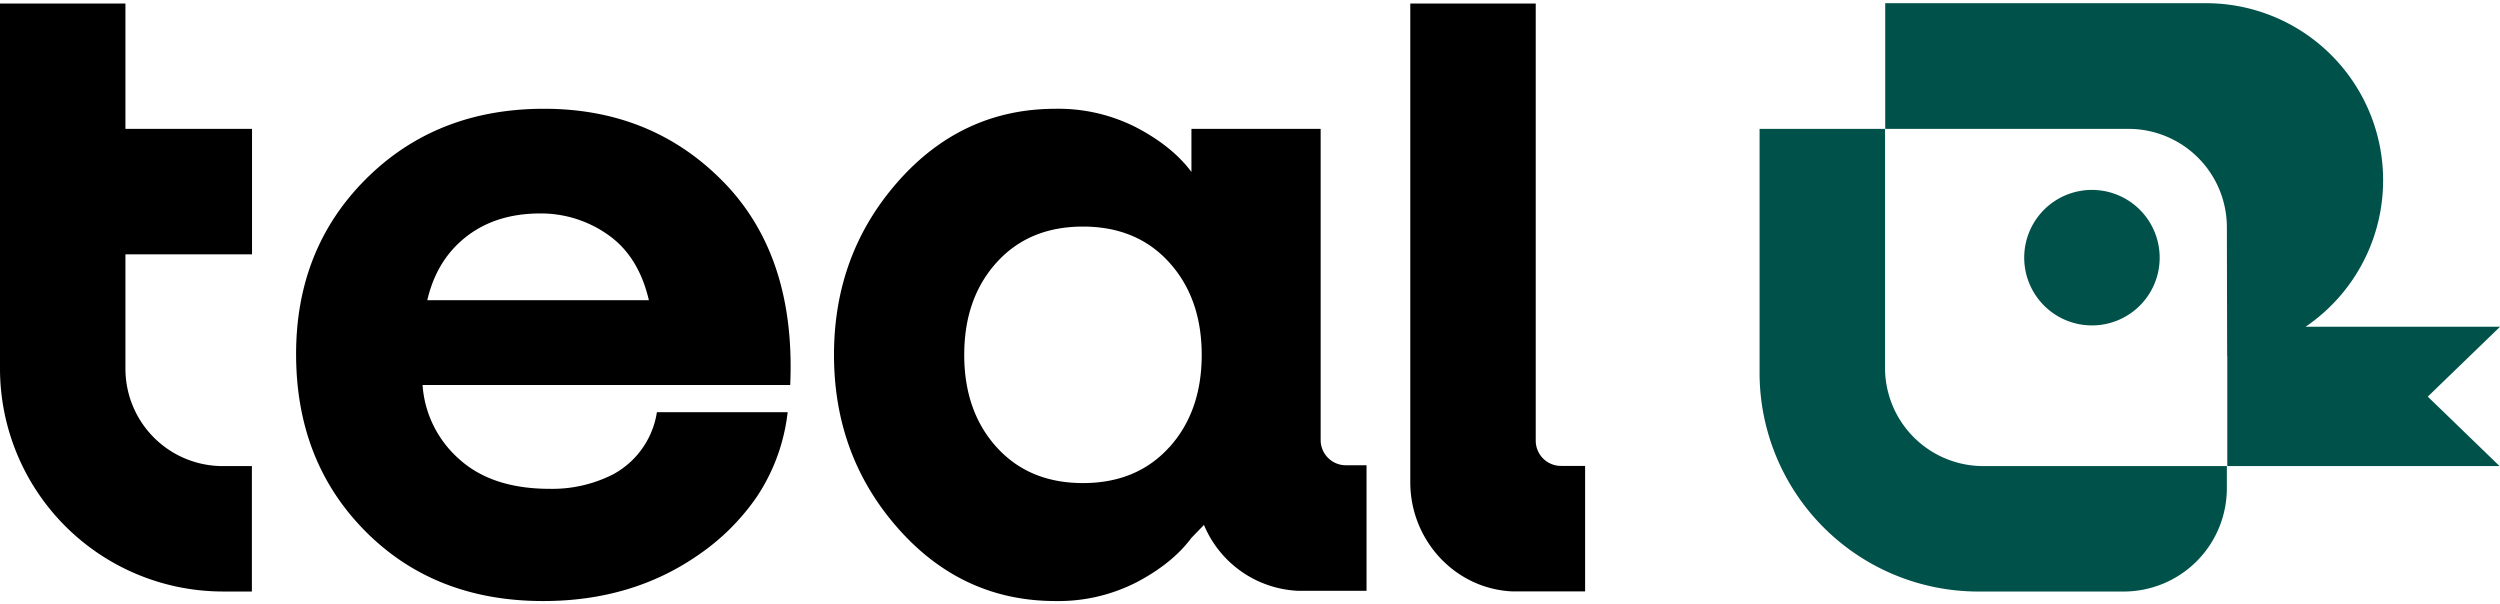
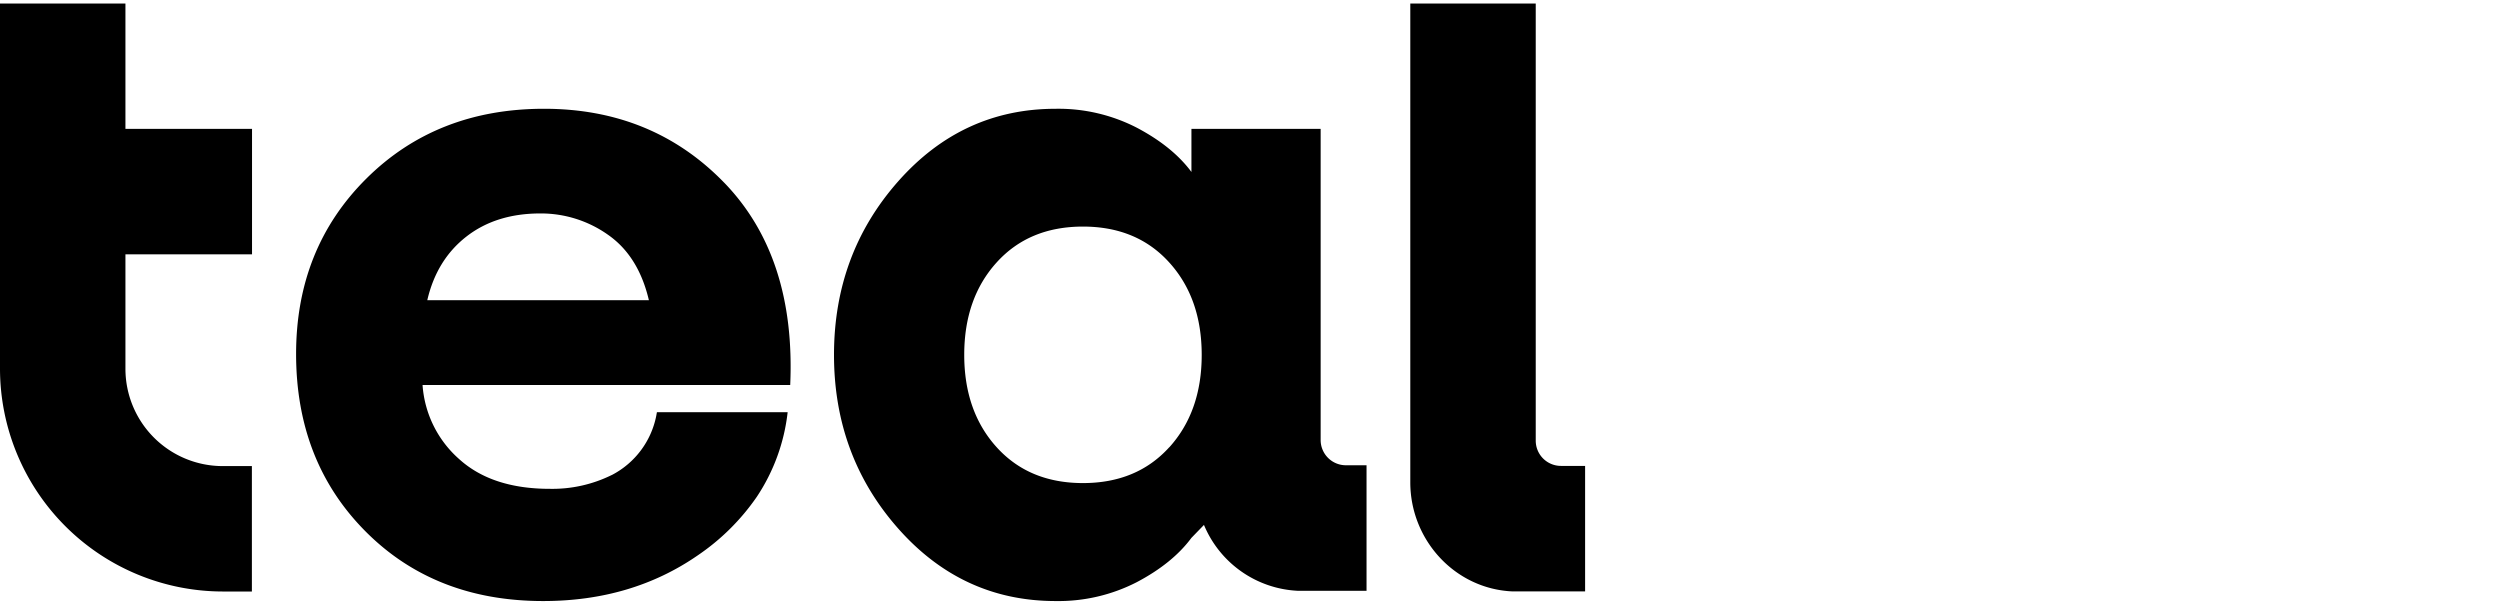
<svg xmlns="http://www.w3.org/2000/svg" width="211" height="51" fill="none" viewBox="0 0 211 51">
  <path fill="#000" d="M21.271 21.465V10.878H10.587V.298H0V31.12a18.825 18.825 0 0 0 18.801 18.803h2.458V39.338h-2.458a8.214 8.214 0 0 1-8.214-8.214v-9.66h10.684ZM131.745 39.322a2.13 2.13 0 0 1-2.129-2.13V.298h-10.587V40.71c0 4.867 3.766 8.99 8.621 9.205h6.133V39.322h-2.038ZM61.133 15.43c-4.034-4.164-9.104-6.247-15.21-6.25-6.049 0-11.049 1.965-15.002 5.893-3.953 3.929-5.93 8.863-5.93 14.804 0 6.048 1.95 11.035 5.848 14.961 3.898 3.926 8.9 5.89 15.004 5.89 4.985 0 9.336-1.287 13.054-3.86a18.976 18.976 0 0 0 4.98-4.941 16.124 16.124 0 0 0 2.601-7.14H55.444l-.055.304a7.2 7.2 0 0 1-3.732 4.99l-.046.02a11.304 11.304 0 0 1-5.214 1.156c-3.245 0-5.792-.835-7.64-2.506a9.17 9.17 0 0 1-3.093-6.255h31.03c.319-7.212-1.535-12.9-5.56-17.067Zm-25.07 9.908c.529-2.28 1.63-4.07 3.303-5.373 1.673-1.302 3.756-1.952 6.249-1.95a9.79 9.79 0 0 1 5.689 1.792c1.724 1.197 2.878 3.04 3.462 5.53H36.062ZM113.592 39.268a2.129 2.129 0 0 1-2.129-2.13V10.878h-10.906v3.636c-1.063-1.432-2.602-2.678-4.618-3.74a14.463 14.463 0 0 0-6.845-1.593c-5.251 0-9.681 2.043-13.292 6.13-3.61 4.086-5.414 8.968-5.412 14.645 0 5.679 1.804 10.56 5.412 14.645 3.608 4.084 8.039 6.127 13.292 6.127 2.378.04 4.729-.506 6.845-1.591 2.018-1.063 3.557-2.31 4.618-3.742l1.058-1.092a9.04 9.04 0 0 0 7.877 5.558h5.844V39.268h-1.744Zm-14.906-1.521c-1.826 2.016-4.253 3.024-7.283 3.024-3.03 0-5.458-1.008-7.283-3.024-1.826-2.016-2.738-4.616-2.738-7.8s.912-5.785 2.738-7.8c1.825-2.016 4.253-3.024 7.283-3.024 3.03 0 5.457 1.01 7.283 3.03 1.825 2.016 2.738 4.616 2.738 7.8s-.913 5.785-2.738 7.803v-.01Z" />
-   <path fill="#005149" fill-rule="evenodd" d="M159.113.27h27.066a14.945 14.945 0 0 1 14.885 13.479 14.95 14.95 0 0 1-6.476 13.83H211l-6.096 5.896 6.06 5.863h-22.981v-9.272l-.012.002-.024-10.903a8.3 8.3 0 0 0-8.272-8.287h-20.562V.27Zm-.016 30.772V10.878h-10.589v20.58a18.465 18.465 0 0 0 18.466 18.467h12.275a8.711 8.711 0 0 0 8.697-8.707v-1.88h-20.565a8.295 8.295 0 0 1-8.284-8.296Zm12.708-12.471a5.72 5.72 0 0 0 .712 7.217 5.715 5.715 0 0 0 9.649-5.157 5.716 5.716 0 0 0-10.361-2.06Z" clip-rule="evenodd" />
</svg>